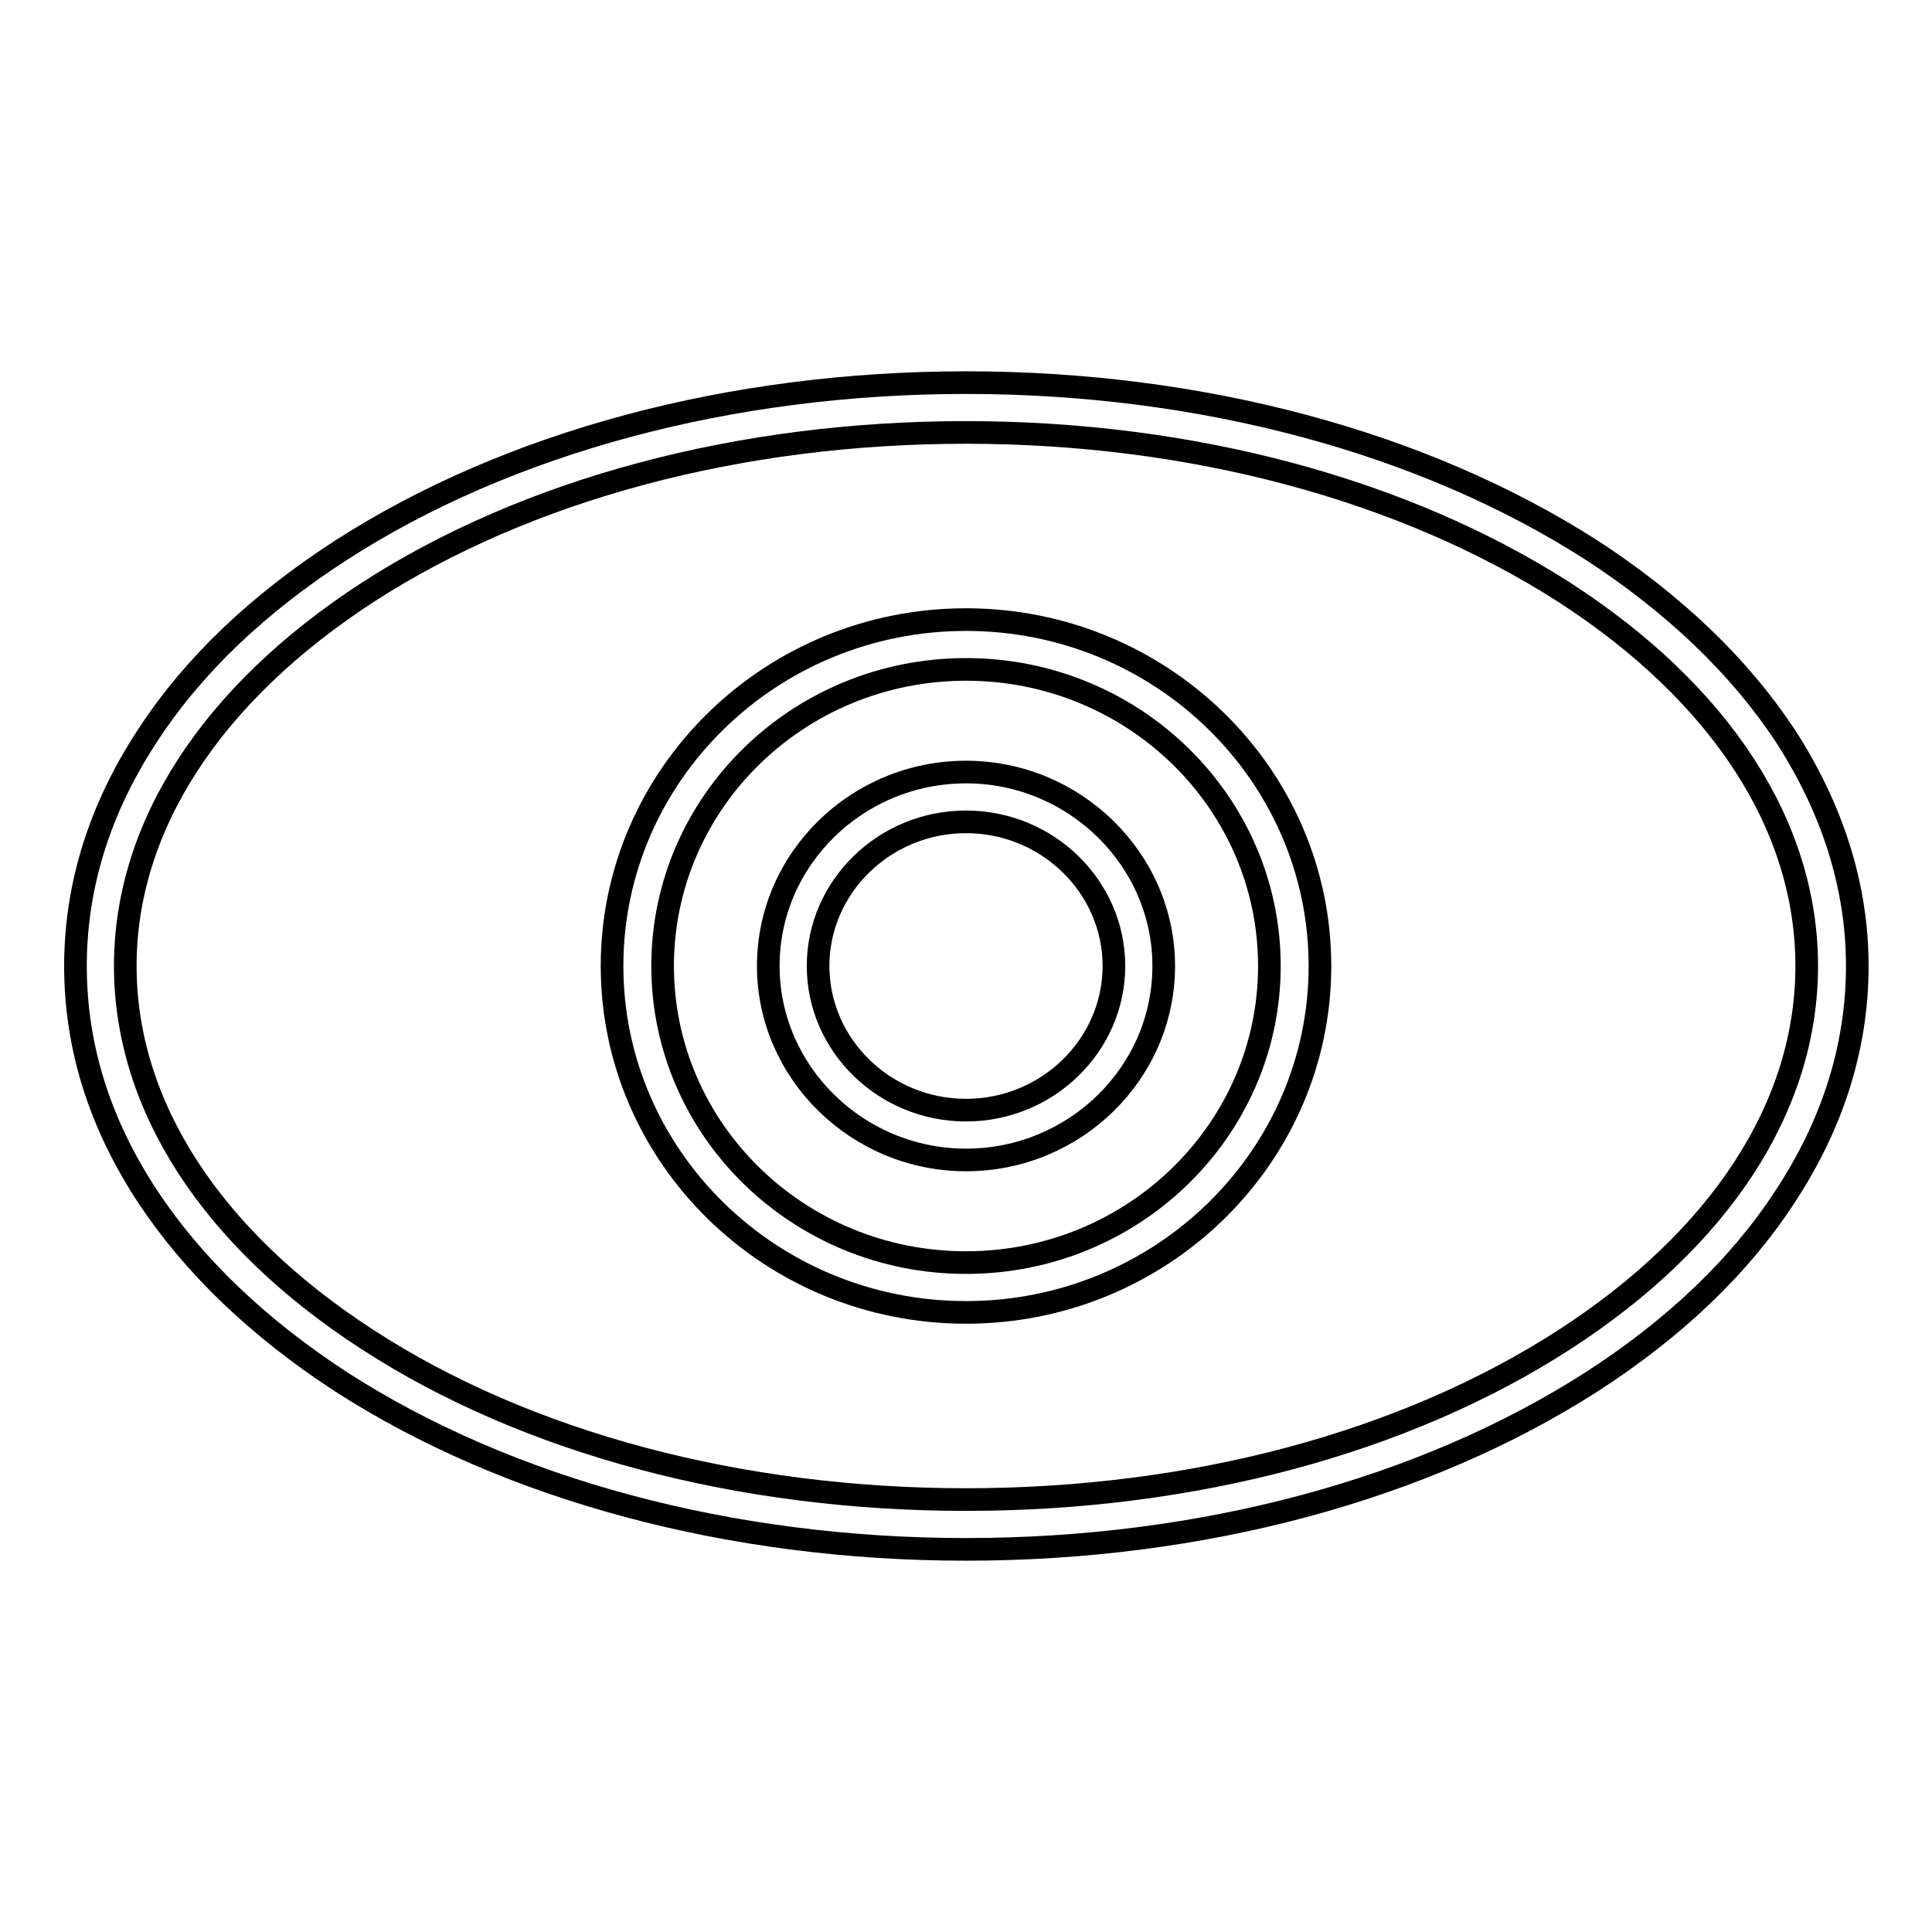
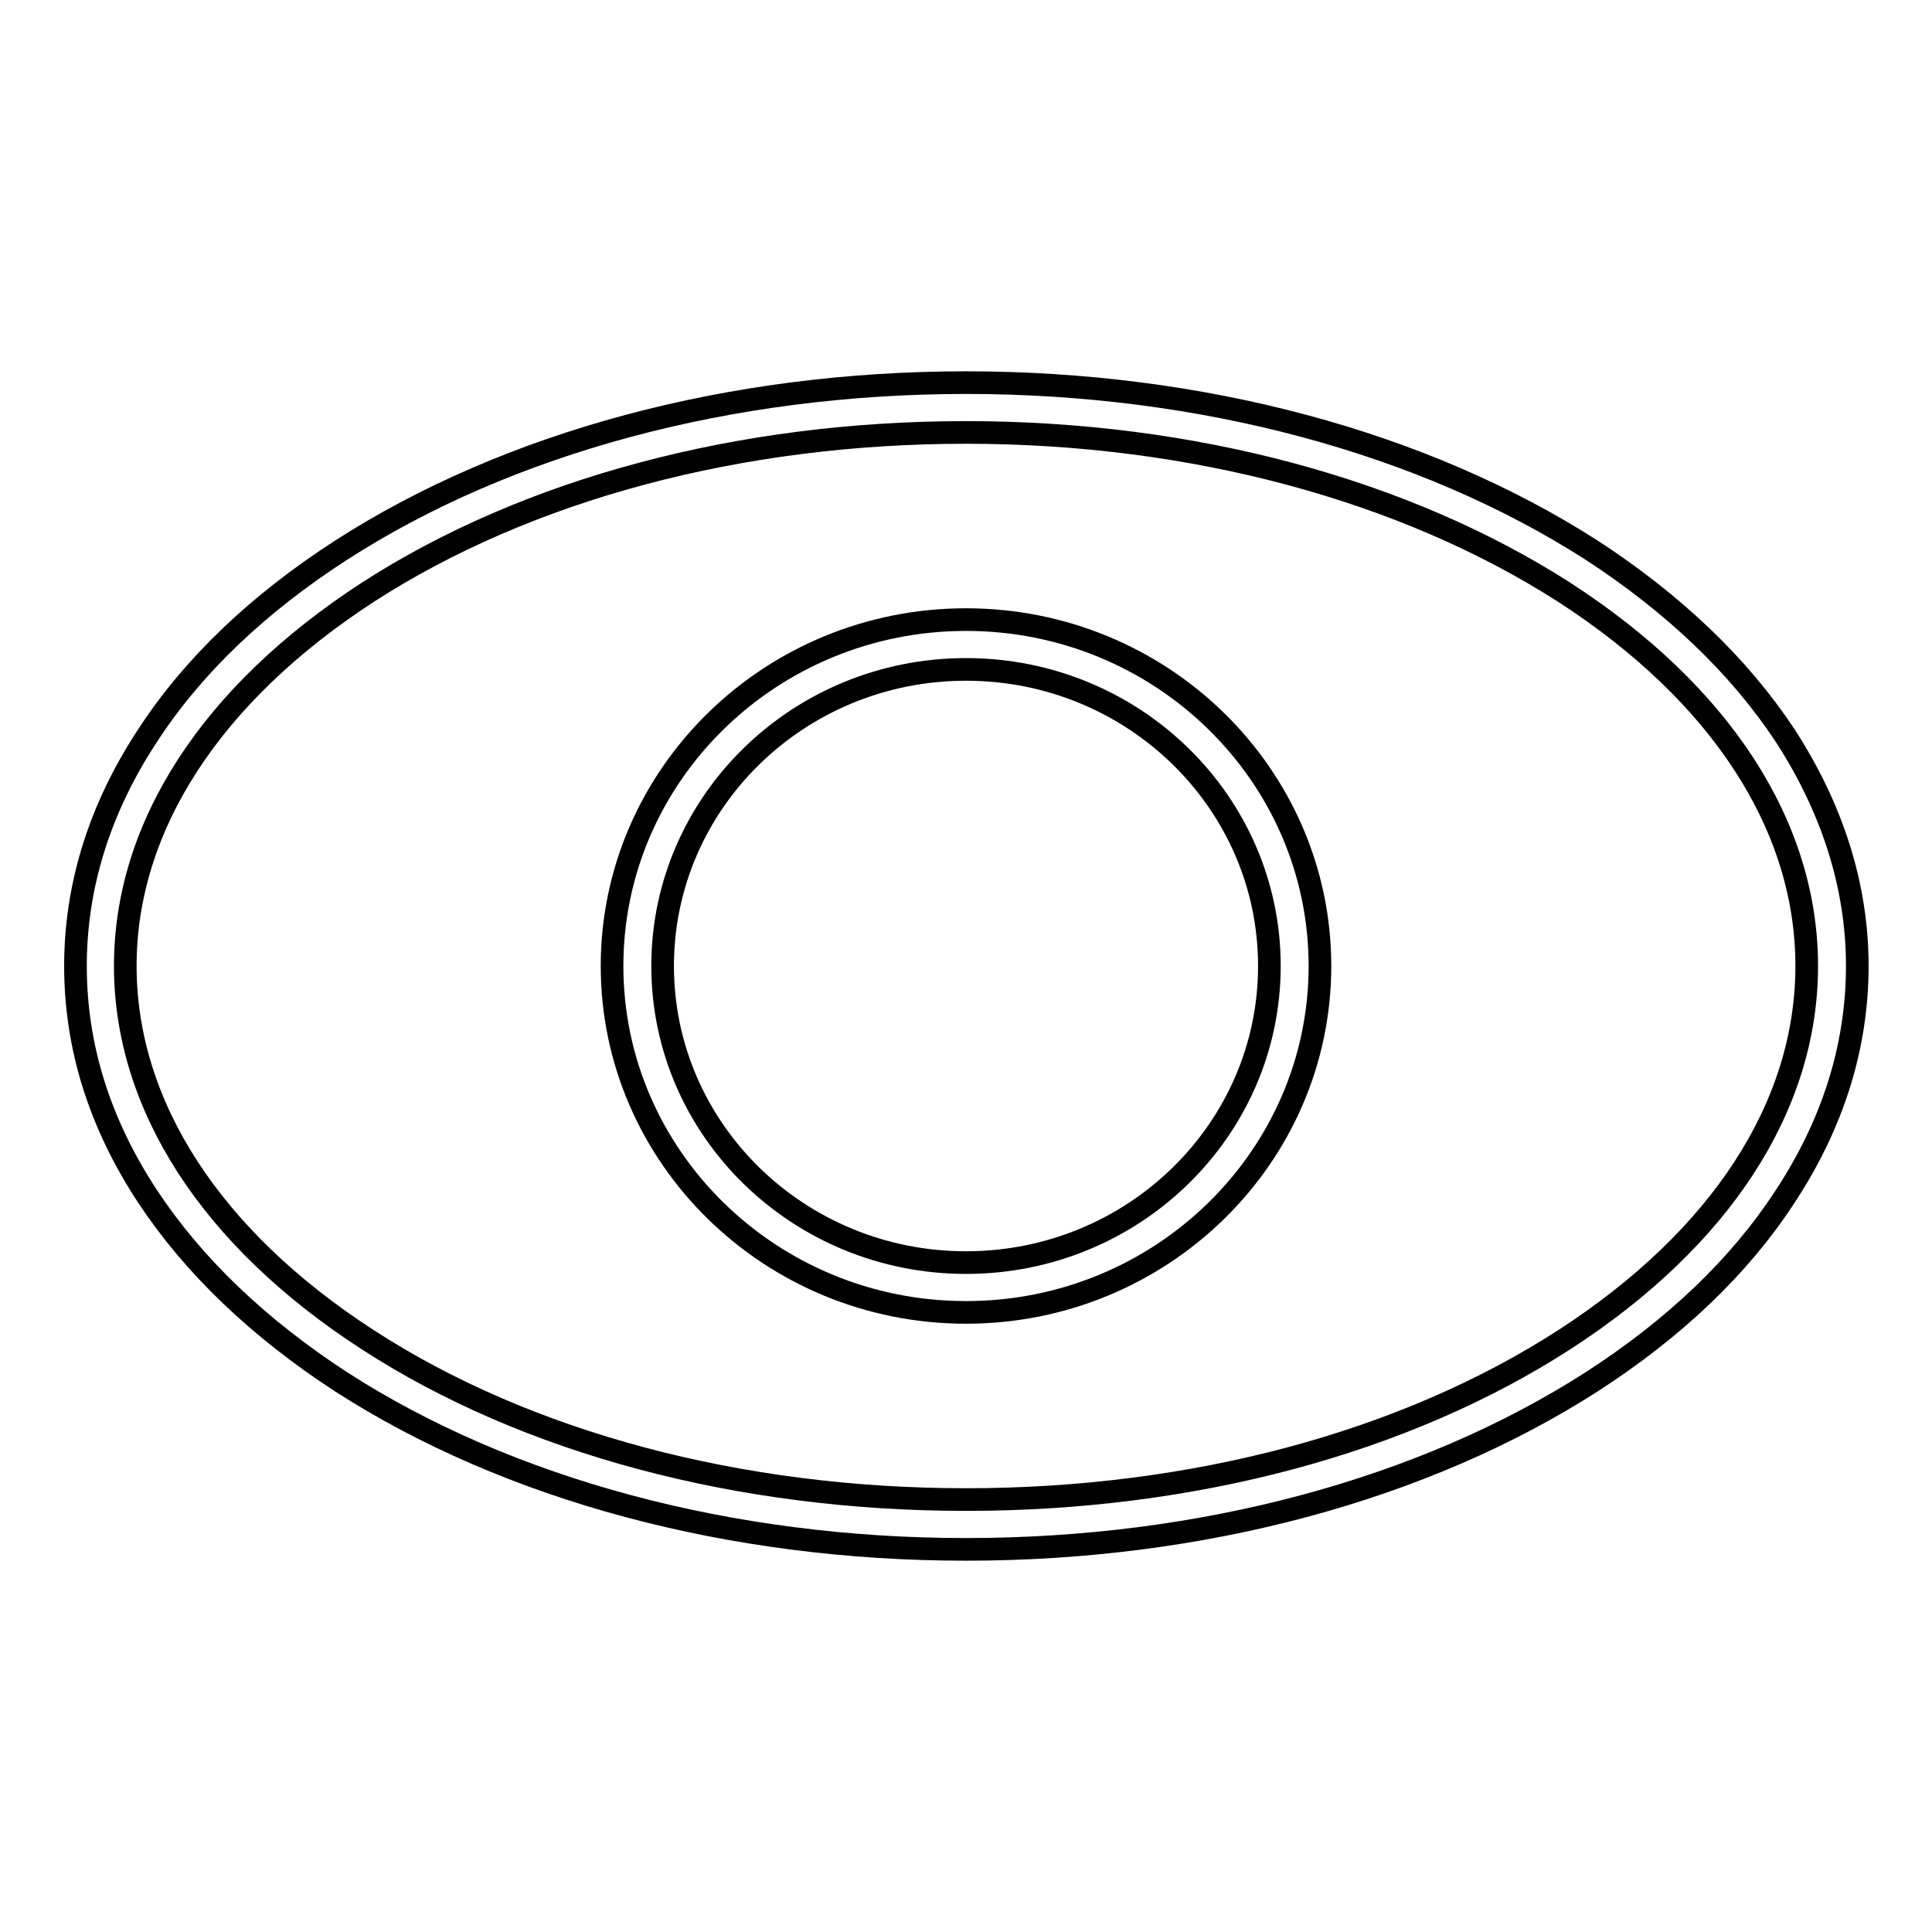
<svg xmlns="http://www.w3.org/2000/svg" version="1.1" x="0px" y="0px" viewBox="0 0 256 256" enable-background="new 0 0 256 256" xml:space="preserve">
  <g>
    <g>
      <path stroke-width="3" fill-opacity="0" stroke="#000000" d="M128,205.3c-31.2,0-60.6-7.9-82.8-22.2c-10.9-7.1-19.5-15.3-25.6-24.5c-6.4-9.7-9.6-19.9-9.6-30.6c0-10.6,3.2-20.9,9.6-30.6c6-9.2,14.6-17.4,25.6-24.5C67.4,58.6,96.8,50.7,128,50.7c31.2,0,60.6,7.9,82.9,22.2c10.9,7.1,19.5,15.3,25.6,24.5c6.3,9.7,9.6,20,9.6,30.6c0,10.6-3.2,20.9-9.6,30.6c-6,9.2-14.6,17.4-25.6,24.5C188.6,197.4,159.2,205.3,128,205.3z M128,57.3c-30,0-58.1,7.5-79.3,21.2C28.1,91.9,16.6,109.4,16.6,128c0,18.5,11.4,36.1,32.1,49.5c21.1,13.7,49.3,21.2,79.3,21.2c30,0,58.1-7.5,79.3-21.2c20.7-13.4,32.1-30.9,32.1-49.5c0-18.6-11.4-36.1-32.1-49.5C186.1,64.9,158,57.3,128,57.3z" />
      <path stroke-width="3" fill-opacity="0" stroke="#000000" d="M128,173.9c-25.9,0-46.9-20.6-46.9-45.9c0-25.3,21-45.9,46.9-45.9c25.9,0,46.9,20.6,46.9,45.9C174.9,153.3,153.9,173.9,128,173.9z M128,88.7c-22.2,0-40.2,17.6-40.2,39.3s18,39.3,40.2,39.3c22.2,0,40.2-17.6,40.2-39.3S150.2,88.7,128,88.7z" />
-       <path stroke-width="3" fill-opacity="0" stroke="#000000" d="M128,153.7c-14.4,0-26.2-11.6-26.2-25.7c0-14.2,11.8-25.7,26.2-25.7c14.4,0,26.2,11.6,26.2,25.7C154.2,142.2,142.4,153.7,128,153.7z M128,108.9c-10.8,0-19.6,8.6-19.6,19.1s8.8,19.1,19.6,19.1c10.8,0,19.6-8.6,19.6-19.1S138.8,108.9,128,108.9z" />
    </g>
  </g>
</svg>